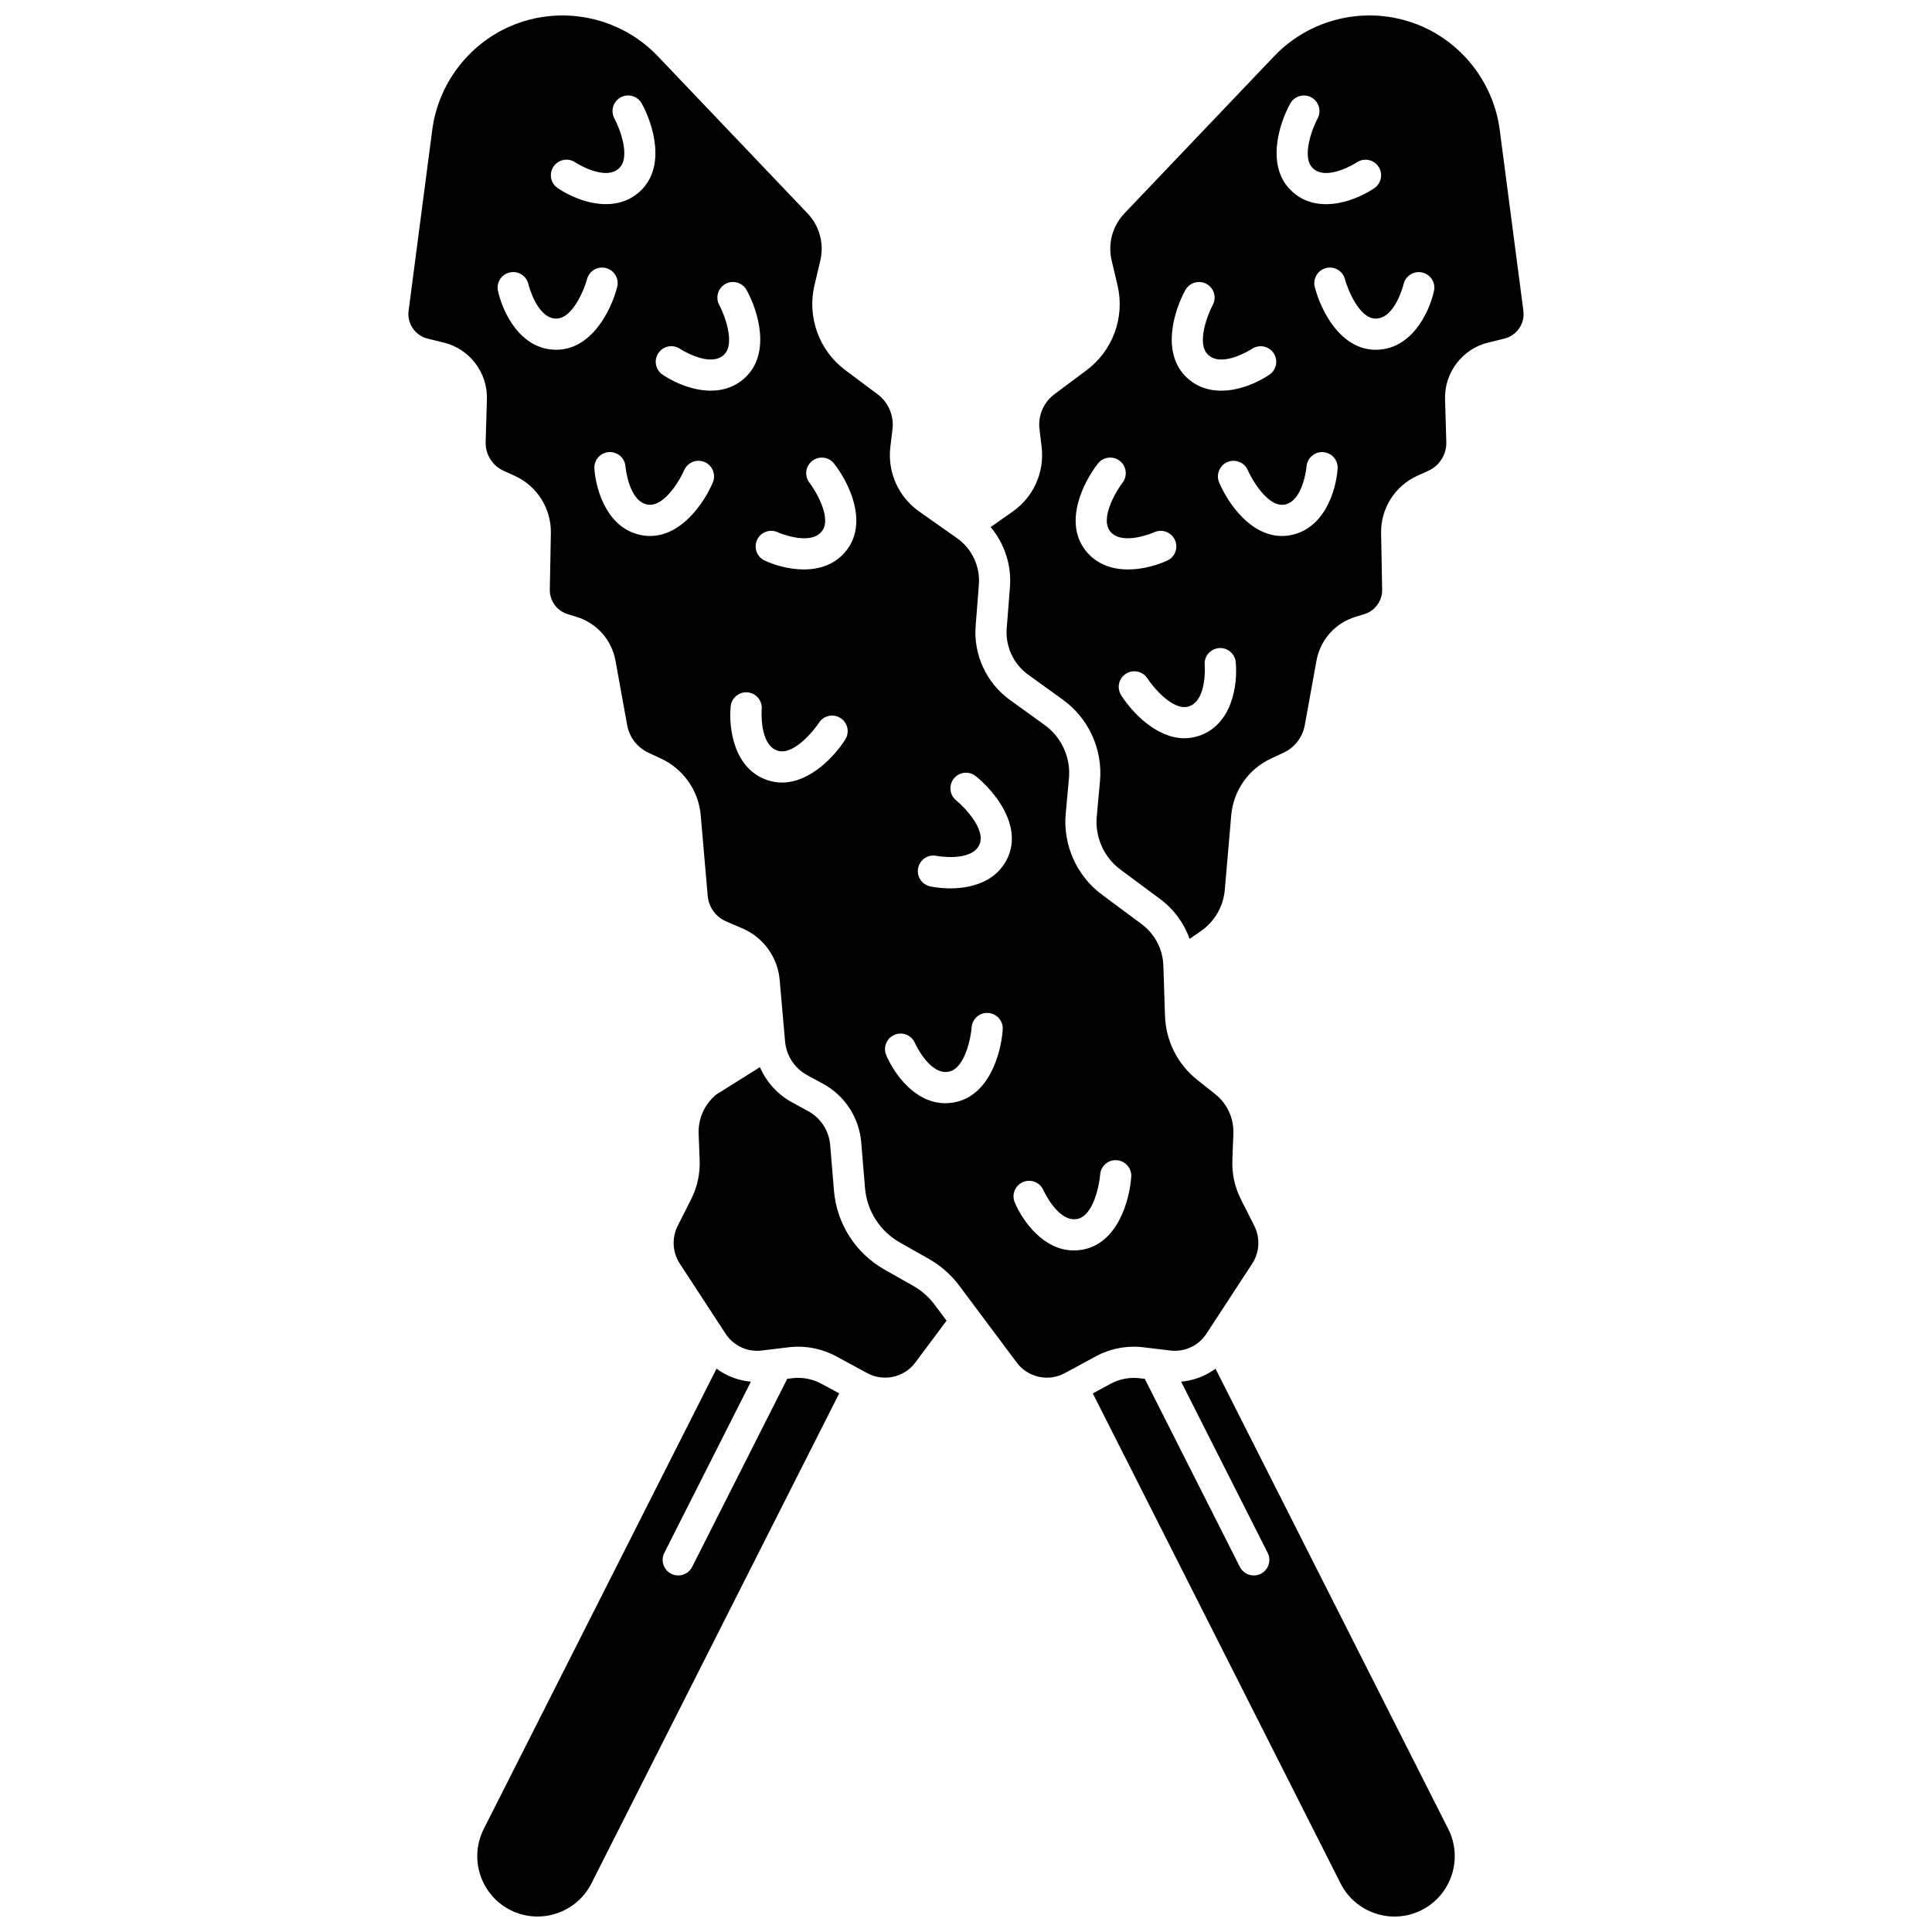
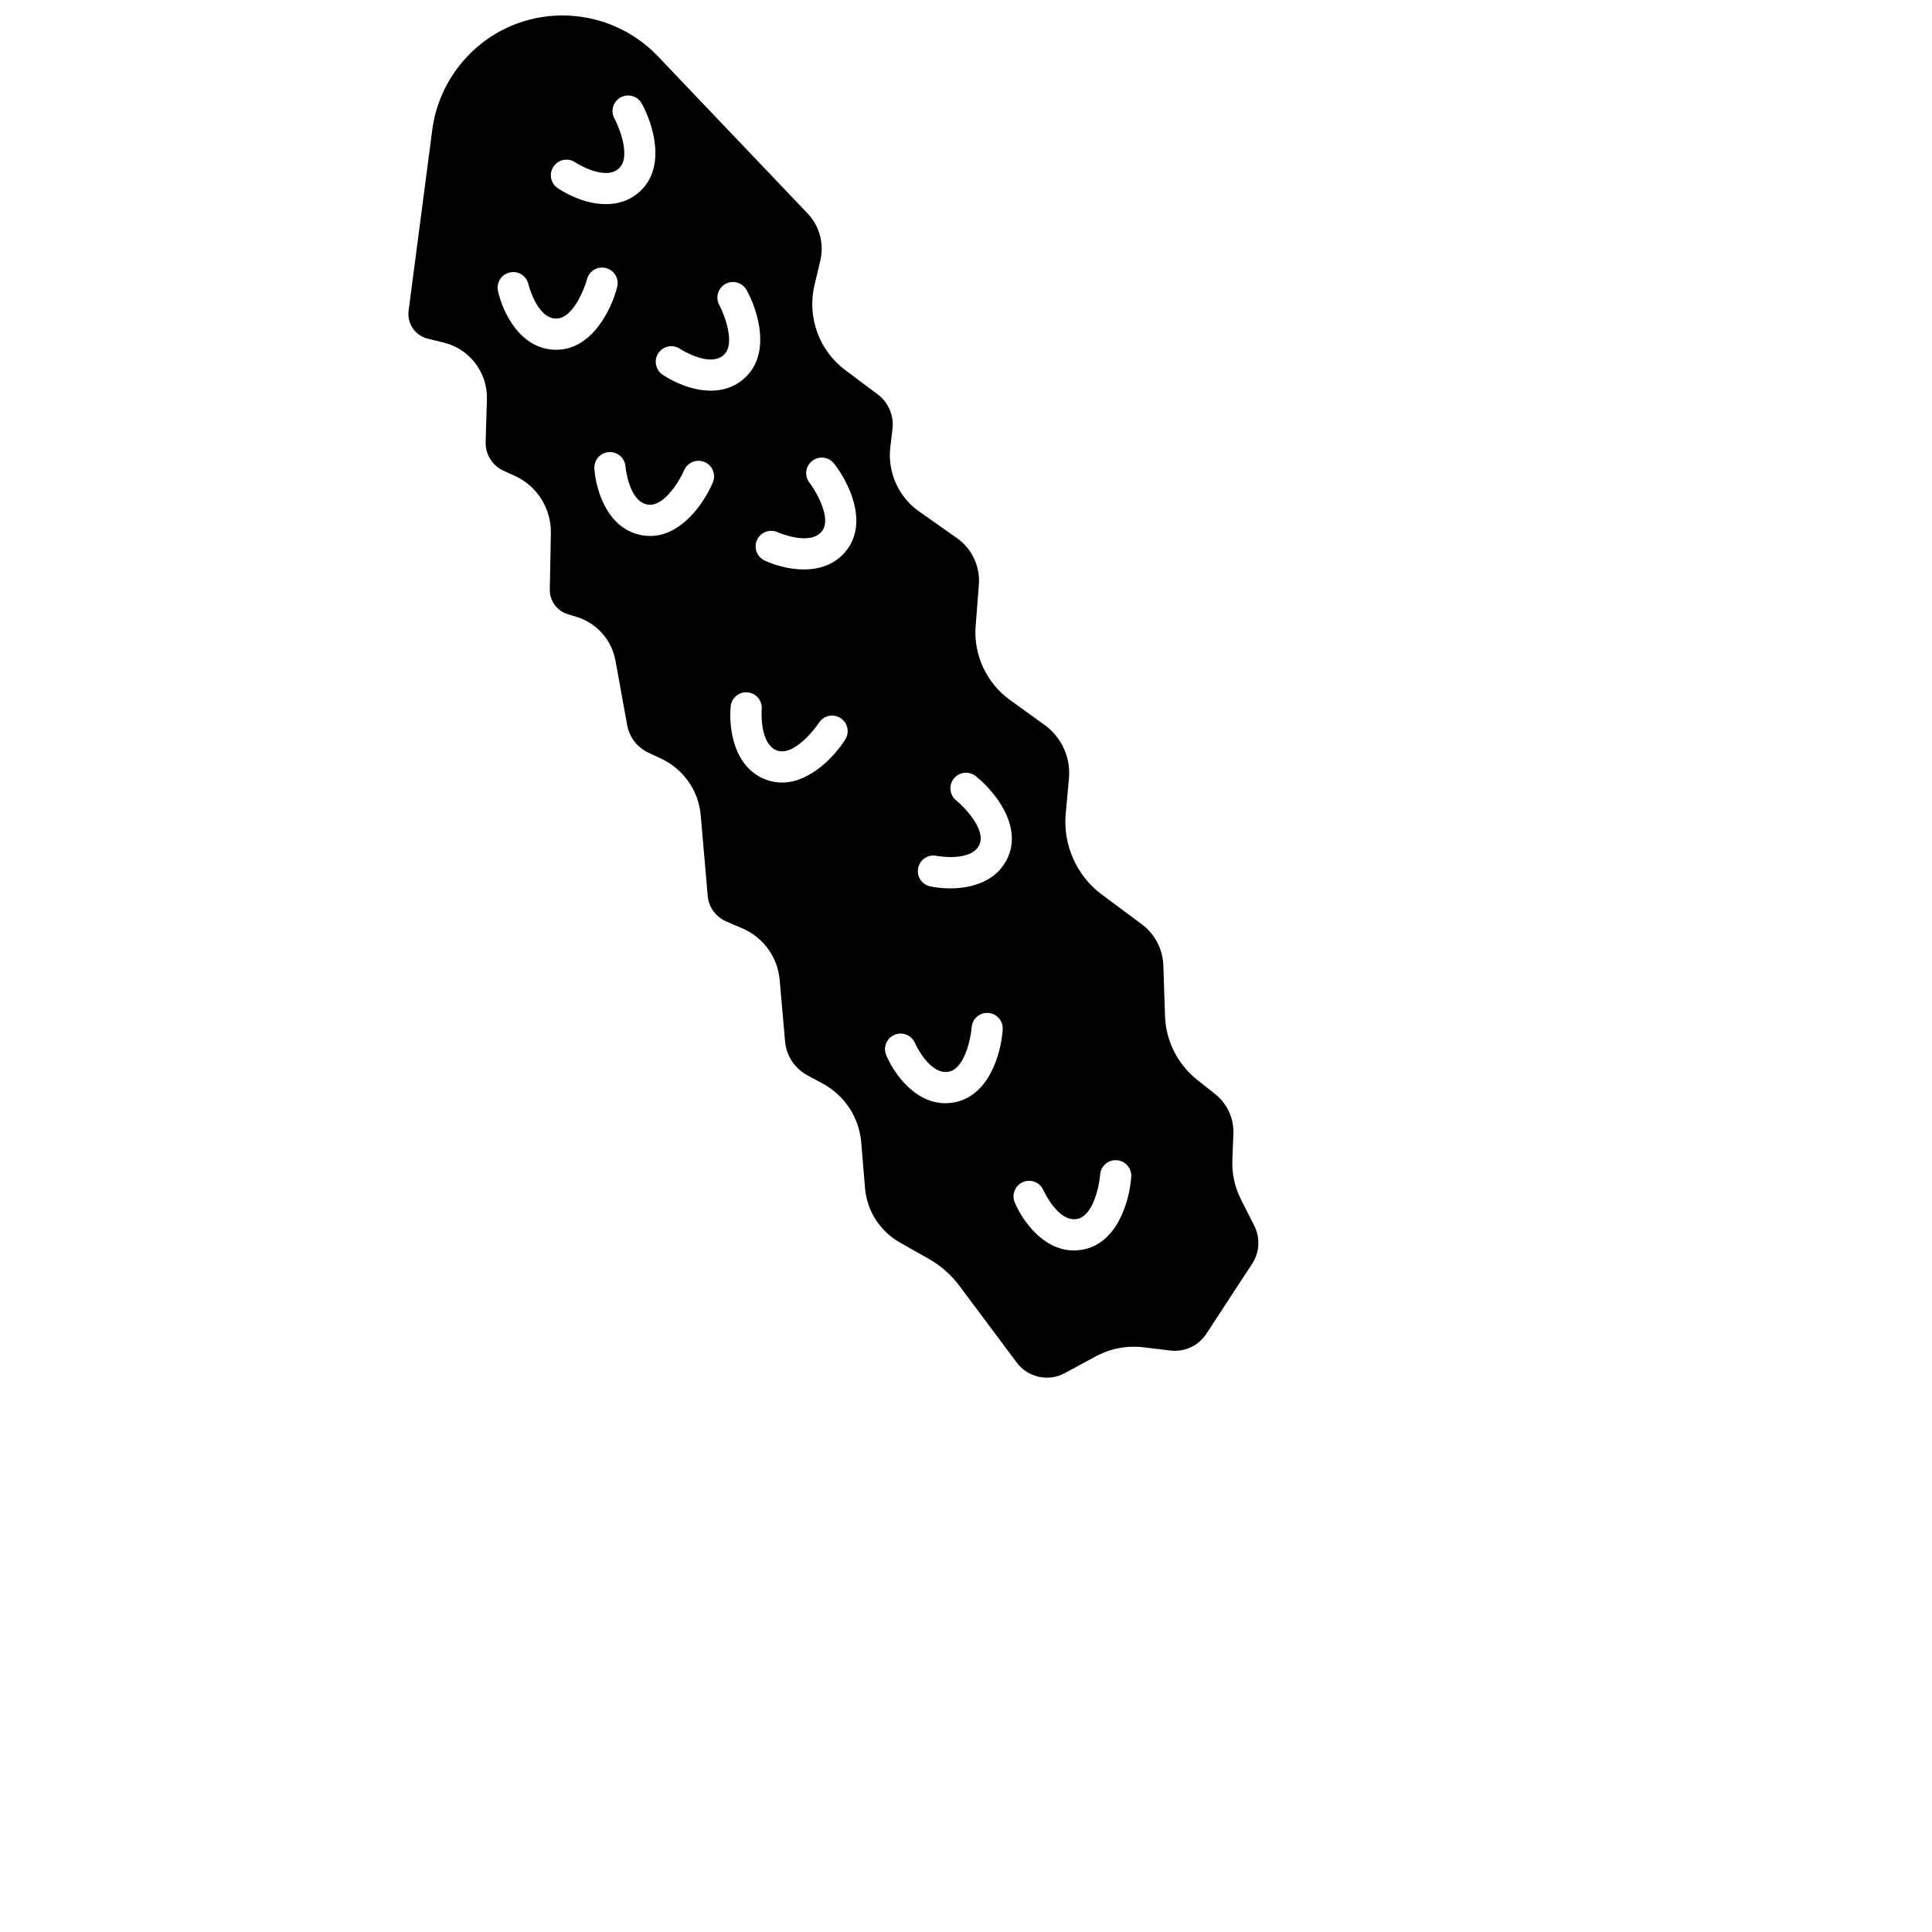
<svg xmlns="http://www.w3.org/2000/svg" width="800px" height="800px" version="1.1" viewBox="144 144 512 512">
  <defs>
    <clipPath id="d">
-       <path d="m433 506h97v145.9h-97z" />
-     </clipPath>
+       </clipPath>
    <clipPath id="c">
      <path d="m252 148.09h226v361.91h-226z" />
    </clipPath>
    <clipPath id="b">
-       <path d="m270 506h97v145.9h-97z" />
-     </clipPath>
+       </clipPath>
    <clipPath id="a">
      <path d="m406 148.09h142v244.91h-142z" />
    </clipPath>
  </defs>
  <g clip-path="url(#d)">
    <path d="m466.12 506.72c-2.652 1.945-5.789 3.144-9.109 3.441l22.938 45.359c1.031 2.035 0.215 4.519-1.824 5.547-0.598 0.301-1.234 0.445-1.859 0.445-1.508 0-2.961-0.828-3.688-2.266l-25.199-49.84-1.305-0.156c-2.695-0.324-5.391 0.188-7.781 1.48l-4.688 2.535 65.668 129.87c3.977 7.867 13.613 11.027 21.48 7.051 7.867-3.981 11.031-13.617 7.051-21.48z" />
  </g>
-   <path d="m386.01 484.76-7.594-4.297c-7.664-4.332-12.676-12.156-13.406-20.934l-1.004-12.082c-0.316-3.816-2.516-7.188-5.883-9.012l-4.129-2.242c-3.898-2.113-6.891-5.438-8.609-9.383l-11.574 7.258c-3.078 2.527-4.82 6.391-4.664 10.375l0.27 7.051c0.137 3.562-0.641 7.125-2.25 10.305l-3.566 7.051c-1.613 3.191-1.402 7.035 0.555 10.031l12.113 18.539c2.106 3.223 5.789 4.949 9.613 4.481l7.062-0.852c4.402-0.527 8.797 0.305 12.699 2.414l8.223 4.449c4.297 2.324 9.742 1.125 12.668-2.789l8.316-11.129-3.176-4.25c-1.535-2.051-3.438-3.727-5.664-4.984z" />
  <g clip-path="url(#c)">
    <path d="m447.06 501.05 7.059 0.852c3.824 0.461 7.508-1.254 9.613-4.481l12.117-18.539c1.957-2.992 2.168-6.836 0.555-10.031l-3.566-7.051c-1.609-3.18-2.387-6.742-2.25-10.305l0.27-7.051c0.156-4.059-1.652-7.984-4.832-10.508l-4.754-3.769c-5.207-4.129-8.316-10.309-8.535-16.953l-0.434-13.293c-0.145-4.391-2.246-8.41-5.773-11.027l-10.547-7.836c-6.652-4.941-10.316-13.141-9.559-21.395l0.859-9.387c0.504-5.496-1.961-10.914-6.438-14.141l-9.23-6.66c-6.188-4.465-9.66-11.961-9.062-19.566l0.859-10.977c0.379-4.816-1.844-9.535-5.793-12.316l-10.031-7.059c-5.516-3.883-8.438-10.453-7.633-17.145l0.566-4.695c0.43-3.555-1.09-7.094-3.957-9.238l-8.52-6.359c-6.988-5.219-10.203-14.07-8.195-22.559l1.539-6.5c1.062-4.496-0.203-9.172-3.387-12.516l-39.68-41.656c-6.703-7.035-15.918-10.793-25.277-10.793-4.719 0-9.473 0.953-13.961 2.926-11.09 4.875-18.953 15.363-20.527 27.375l-6.273 47.953c-0.445 3.402 1.73 6.582 5.062 7.394l4.285 1.047c6.82 1.668 11.617 7.973 11.41 14.992l-0.336 11.348c-0.098 3.281 1.773 6.277 4.762 7.633l2.91 1.32c5.961 2.699 9.73 8.676 9.609 15.219l-0.281 14.93c-0.055 2.981 1.898 5.668 4.75 6.535l2.289 0.695c5.391 1.637 9.367 6.102 10.371 11.648l3.094 17.07c0.578 3.191 2.676 5.914 5.613 7.285l3.402 1.59c5.898 2.754 9.91 8.492 10.473 14.977l1.852 21.371c0.258 2.996 2.137 5.598 4.902 6.785l4.301 1.848c5.555 2.391 9.336 7.617 9.867 13.641l1.434 16.301c0.332 3.797 2.531 7.144 5.879 8.961l4.129 2.242c5.824 3.156 9.629 8.984 10.176 15.586l1.004 12.082c0.504 6.047 3.957 11.441 9.238 14.43l7.594 4.297c3.227 1.824 5.992 4.254 8.211 7.227l15.188 20.324c2.926 3.914 8.371 5.113 12.668 2.789l8.223-4.449c3.902-2.113 8.293-2.941 12.699-2.418zm-156.36-312.92c1.277-1.887 3.84-2.379 5.727-1.105 0.129 0.082 7.891 5.086 11.625 1.574 3.301-3.109-0.121-11.18-1.215-13.176-1.098-2-0.371-4.508 1.629-5.609 2-1.098 4.508-0.371 5.609 1.625 3.074 5.586 6.457 16.754-0.359 23.168-2.711 2.551-5.926 3.492-9.129 3.492-4.922 0-9.812-2.227-12.785-4.242-1.891-1.273-2.383-3.84-1.102-5.727zm0.719 48.562h-0.004c-9.445 0-14.152-9.781-15.441-15.562-0.496-2.227 0.902-4.434 3.129-4.93 2.219-0.504 4.426 0.898 4.93 3.117 0.035 0.152 2.262 9.113 7.387 9.113 4.488 0 7.566-8.234 8.145-10.438 0.578-2.203 2.828-3.523 5.035-2.953 2.203 0.574 3.527 2.816 2.961 5.023-1.59 6.176-6.777 16.629-16.141 16.629zm41.488 35.168c-2.324 5.481-8.305 14.18-16.621 14.18-0.59 0-1.195-0.043-1.809-0.137-9.344-1.402-12.543-11.773-12.961-17.684-0.16-2.273 1.555-4.25 3.828-4.41 2.262-0.152 4.242 1.547 4.41 3.816 0.012 0.129 0.875 9.352 5.949 10.109 4.496 0.668 8.711-7.008 9.602-9.102 0.891-2.098 3.312-3.078 5.414-2.191 2.094 0.891 3.078 3.316 2.188 5.418zm-0.535-24.328c-4.926 0-9.812-2.227-12.785-4.242-1.887-1.281-2.379-3.848-1.098-5.734 1.277-1.883 3.84-2.379 5.727-1.105 0.125 0.082 7.891 5.086 11.625 1.574 3.269-3.078-0.133-11.18-1.223-13.184-1.09-2-0.355-4.508 1.645-5.602 1.996-1.094 4.5-0.367 5.598 1.629 3.074 5.586 6.457 16.754-0.359 23.168-2.711 2.555-5.93 3.496-9.129 3.496zm35.625 92.453c-2.938 4.617-9.375 11.402-16.766 11.402-1.223 0-2.469-0.184-3.731-0.598-8.984-2.93-10.426-13.688-9.863-19.582 0.219-2.269 2.242-3.941 4.504-3.719 2.266 0.219 3.93 2.227 3.719 4.492-0.012 0.152-0.68 9.367 4.195 10.957 4.269 1.395 9.746-5.484 10.977-7.398 1.23-1.918 3.785-2.477 5.703-1.25 1.922 1.23 2.484 3.773 1.262 5.695zm0.398-50.215c-2.957 3.852-7.203 5.141-11.359 5.141-3.93 0-7.781-1.148-10.391-2.359-2.066-0.961-2.969-3.418-2.008-5.484 0.961-2.066 3.41-2.965 5.477-2.012 0.16 0.074 8.609 3.75 11.727-0.309 2.731-3.562-1.922-11.016-3.32-12.816-1.395-1.797-1.074-4.391 0.723-5.789 1.797-1.398 4.383-1.086 5.785 0.707 3.938 5.016 9.066 15.492 3.367 22.922zm28.5 146.37c-0.809 0.152-1.602 0.223-2.367 0.223-8.012 0-13.539-7.731-15.66-12.707-0.895-2.098 0.082-4.523 2.18-5.418 2.094-0.895 4.516 0.078 5.414 2.168 0.059 0.137 3.879 8.547 8.926 7.613 4.457-0.828 5.949-9.469 6.106-11.738 0.156-2.277 2.121-4.019 4.402-3.836 2.277 0.156 3.992 2.129 3.836 4.402-0.434 6.363-3.629 17.582-12.836 19.293zm14.18-64.887c-2.894 6.391-9.621 8.176-15.27 8.176-1.957 0-3.785-0.215-5.281-0.527-2.234-0.465-3.664-2.652-3.199-4.887 0.465-2.231 2.644-3.66 4.875-3.203 0.102 0.02 9.23 1.715 11.352-2.965 1.871-4.129-4.363-10.297-6.137-11.719-1.777-1.43-2.059-4.027-0.629-5.805 1.43-1.777 4.027-2.059 5.805-0.629 4.969 3.988 12.348 13.027 8.484 21.559zm17.508 104.13c-8.012 0-13.539-7.731-15.66-12.707-0.895-2.098 0.082-4.523 2.18-5.418 2.09-0.891 4.516 0.078 5.414 2.168 0.039 0.086 3.867 8.547 8.926 7.617 4.457-0.828 5.949-9.469 6.106-11.738 0.156-2.277 2.117-4.008 4.402-3.836 2.277 0.156 3.992 2.129 3.836 4.402-0.438 6.363-3.633 17.582-12.836 19.293-0.812 0.148-1.602 0.219-2.367 0.219z" />
  </g>
  <g clip-path="url(#b)">
    <path d="m353.93 509.25-1.305 0.156-25.199 49.84c-0.727 1.438-2.18 2.266-3.688 2.266-0.625 0-1.262-0.145-1.859-0.445-2.035-1.031-2.852-3.512-1.824-5.547l22.938-45.359c-3.32-0.297-6.453-1.496-9.109-3.441l-61.684 121.98c-3.977 7.867-0.816 17.504 7.051 21.48 7.867 3.977 17.504 0.812 21.48-7.051l65.668-129.87-4.688-2.535c-2.391-1.293-5.086-1.809-7.781-1.48z" />
  </g>
  <g clip-path="url(#a)">
-     <path d="m547.71 226.35-6.273-47.953c-1.57-12.012-9.438-22.5-20.527-27.375-13.387-5.879-29.152-2.719-39.234 7.863l-39.684 41.656c-3.184 3.344-4.453 8.023-3.387 12.516l1.539 6.5c2.012 8.488-1.207 17.34-8.195 22.559l-8.52 6.359c-2.871 2.141-4.387 5.68-3.957 9.234l0.566 4.695c0.805 6.691-2.117 13.262-7.633 17.145l-5.871 4.133c3.668 4.371 5.57 10.086 5.113 15.891l-0.859 10.977c-0.371 4.754 1.797 9.434 5.66 12.223l9.23 6.66c6.832 4.93 10.602 13.203 9.828 21.594l-0.859 9.387c-0.496 5.406 1.902 10.773 6.258 14.012l10.547 7.836c3.652 2.715 6.332 6.387 7.805 10.547l2.961-2.043c3.66-2.531 5.981-6.523 6.363-10.957l1.711-19.777c0.562-6.484 4.574-12.227 10.473-14.977l3.402-1.59c2.938-1.371 5.035-4.094 5.613-7.285l3.094-17.07c1.004-5.547 4.977-10.008 10.371-11.648l2.289-0.695c2.856-0.867 4.809-3.555 4.754-6.535l-0.281-14.93c-0.121-6.543 3.652-12.52 9.609-15.219l2.91-1.32c2.988-1.355 4.859-4.352 4.762-7.633l-0.336-11.348c-0.207-7.019 4.59-13.324 11.41-14.992l4.285-1.047c3.332-0.812 5.512-3.992 5.062-7.391zm-61.785-54.906c1.098-1.996 3.613-2.727 5.609-1.625 1.996 1.098 2.727 3.609 1.629 5.609-1.086 1.992-4.484 10.098-1.215 13.176 3.742 3.523 11.547-1.527 11.625-1.578 1.891-1.266 4.457-0.766 5.727 1.121 1.27 1.887 0.781 4.445-1.102 5.723-2.969 2.016-7.859 4.242-12.785 4.242-3.203 0-6.418-0.941-9.129-3.492-6.82-6.422-3.438-17.59-0.359-23.176zm-27.789 49.426c1.102-1.996 3.613-2.727 5.609-1.625 1.996 1.098 2.727 3.609 1.629 5.609-1.086 1.992-4.484 10.098-1.215 13.176 3.742 3.523 11.551-1.523 11.625-1.578 1.891-1.266 4.457-0.766 5.727 1.121 1.27 1.887 0.781 4.445-1.102 5.723-2.969 2.016-7.859 4.242-12.785 4.242-3.203 0-6.418-0.941-9.129-3.492-6.816-6.426-3.434-17.59-0.359-23.176zm-26.539 68.902c-5.699-7.426-0.566-17.906 3.363-22.926 1.406-1.793 4-2.113 5.797-0.707s2.113 4 0.707 5.797c-1.391 1.793-6.047 9.246-3.312 12.809 3.129 4.078 11.645 0.348 11.73 0.309 2.07-0.945 4.519-0.043 5.473 2.027 0.953 2.066 0.059 4.512-2.004 5.469-2.609 1.211-6.461 2.359-10.391 2.359-4.16 0-8.406-1.285-11.363-5.137zm30.02 49.273c-1.262 0.41-2.512 0.598-3.731 0.598-7.394 0-13.828-6.789-16.766-11.402-1.227-1.922-0.66-4.477 1.266-5.699 1.926-1.227 4.477-0.656 5.703 1.266 1.227 1.91 6.703 8.789 10.973 7.391 4.867-1.586 4.207-10.852 4.195-10.941-0.219-2.269 1.449-4.285 3.719-4.504 2.277-0.223 4.285 1.449 4.504 3.719 0.562 5.887-0.879 16.645-9.863 19.574zm23.902-53.141c-0.613 0.094-1.219 0.137-1.809 0.137-8.32 0-14.297-8.699-16.621-14.18-0.891-2.102 0.09-4.523 2.191-5.414 2.098-0.891 4.523 0.09 5.414 2.191 0.895 2.086 5.164 9.77 9.602 9.102 5.086-0.762 5.941-10.02 5.949-10.109 0.176-2.269 2.152-3.992 4.422-3.809 2.269 0.168 3.977 2.133 3.816 4.402-0.422 5.906-3.621 16.277-12.965 17.68zm38.5-64.773c-1.293 5.781-5.996 15.562-15.441 15.562h-0.004c-9.363-0.004-14.551-10.453-16.141-16.629-0.566-2.211 0.762-4.461 2.969-5.027 2.211-0.57 4.461 0.762 5.027 2.969 0.574 2.195 3.652 10.426 8.141 10.43 5.144 0 7.363-9.023 7.387-9.117 0.512-2.215 2.719-3.613 4.938-3.109 2.227 0.504 3.621 2.703 3.125 4.922z" />
-   </g>
+     </g>
</svg>